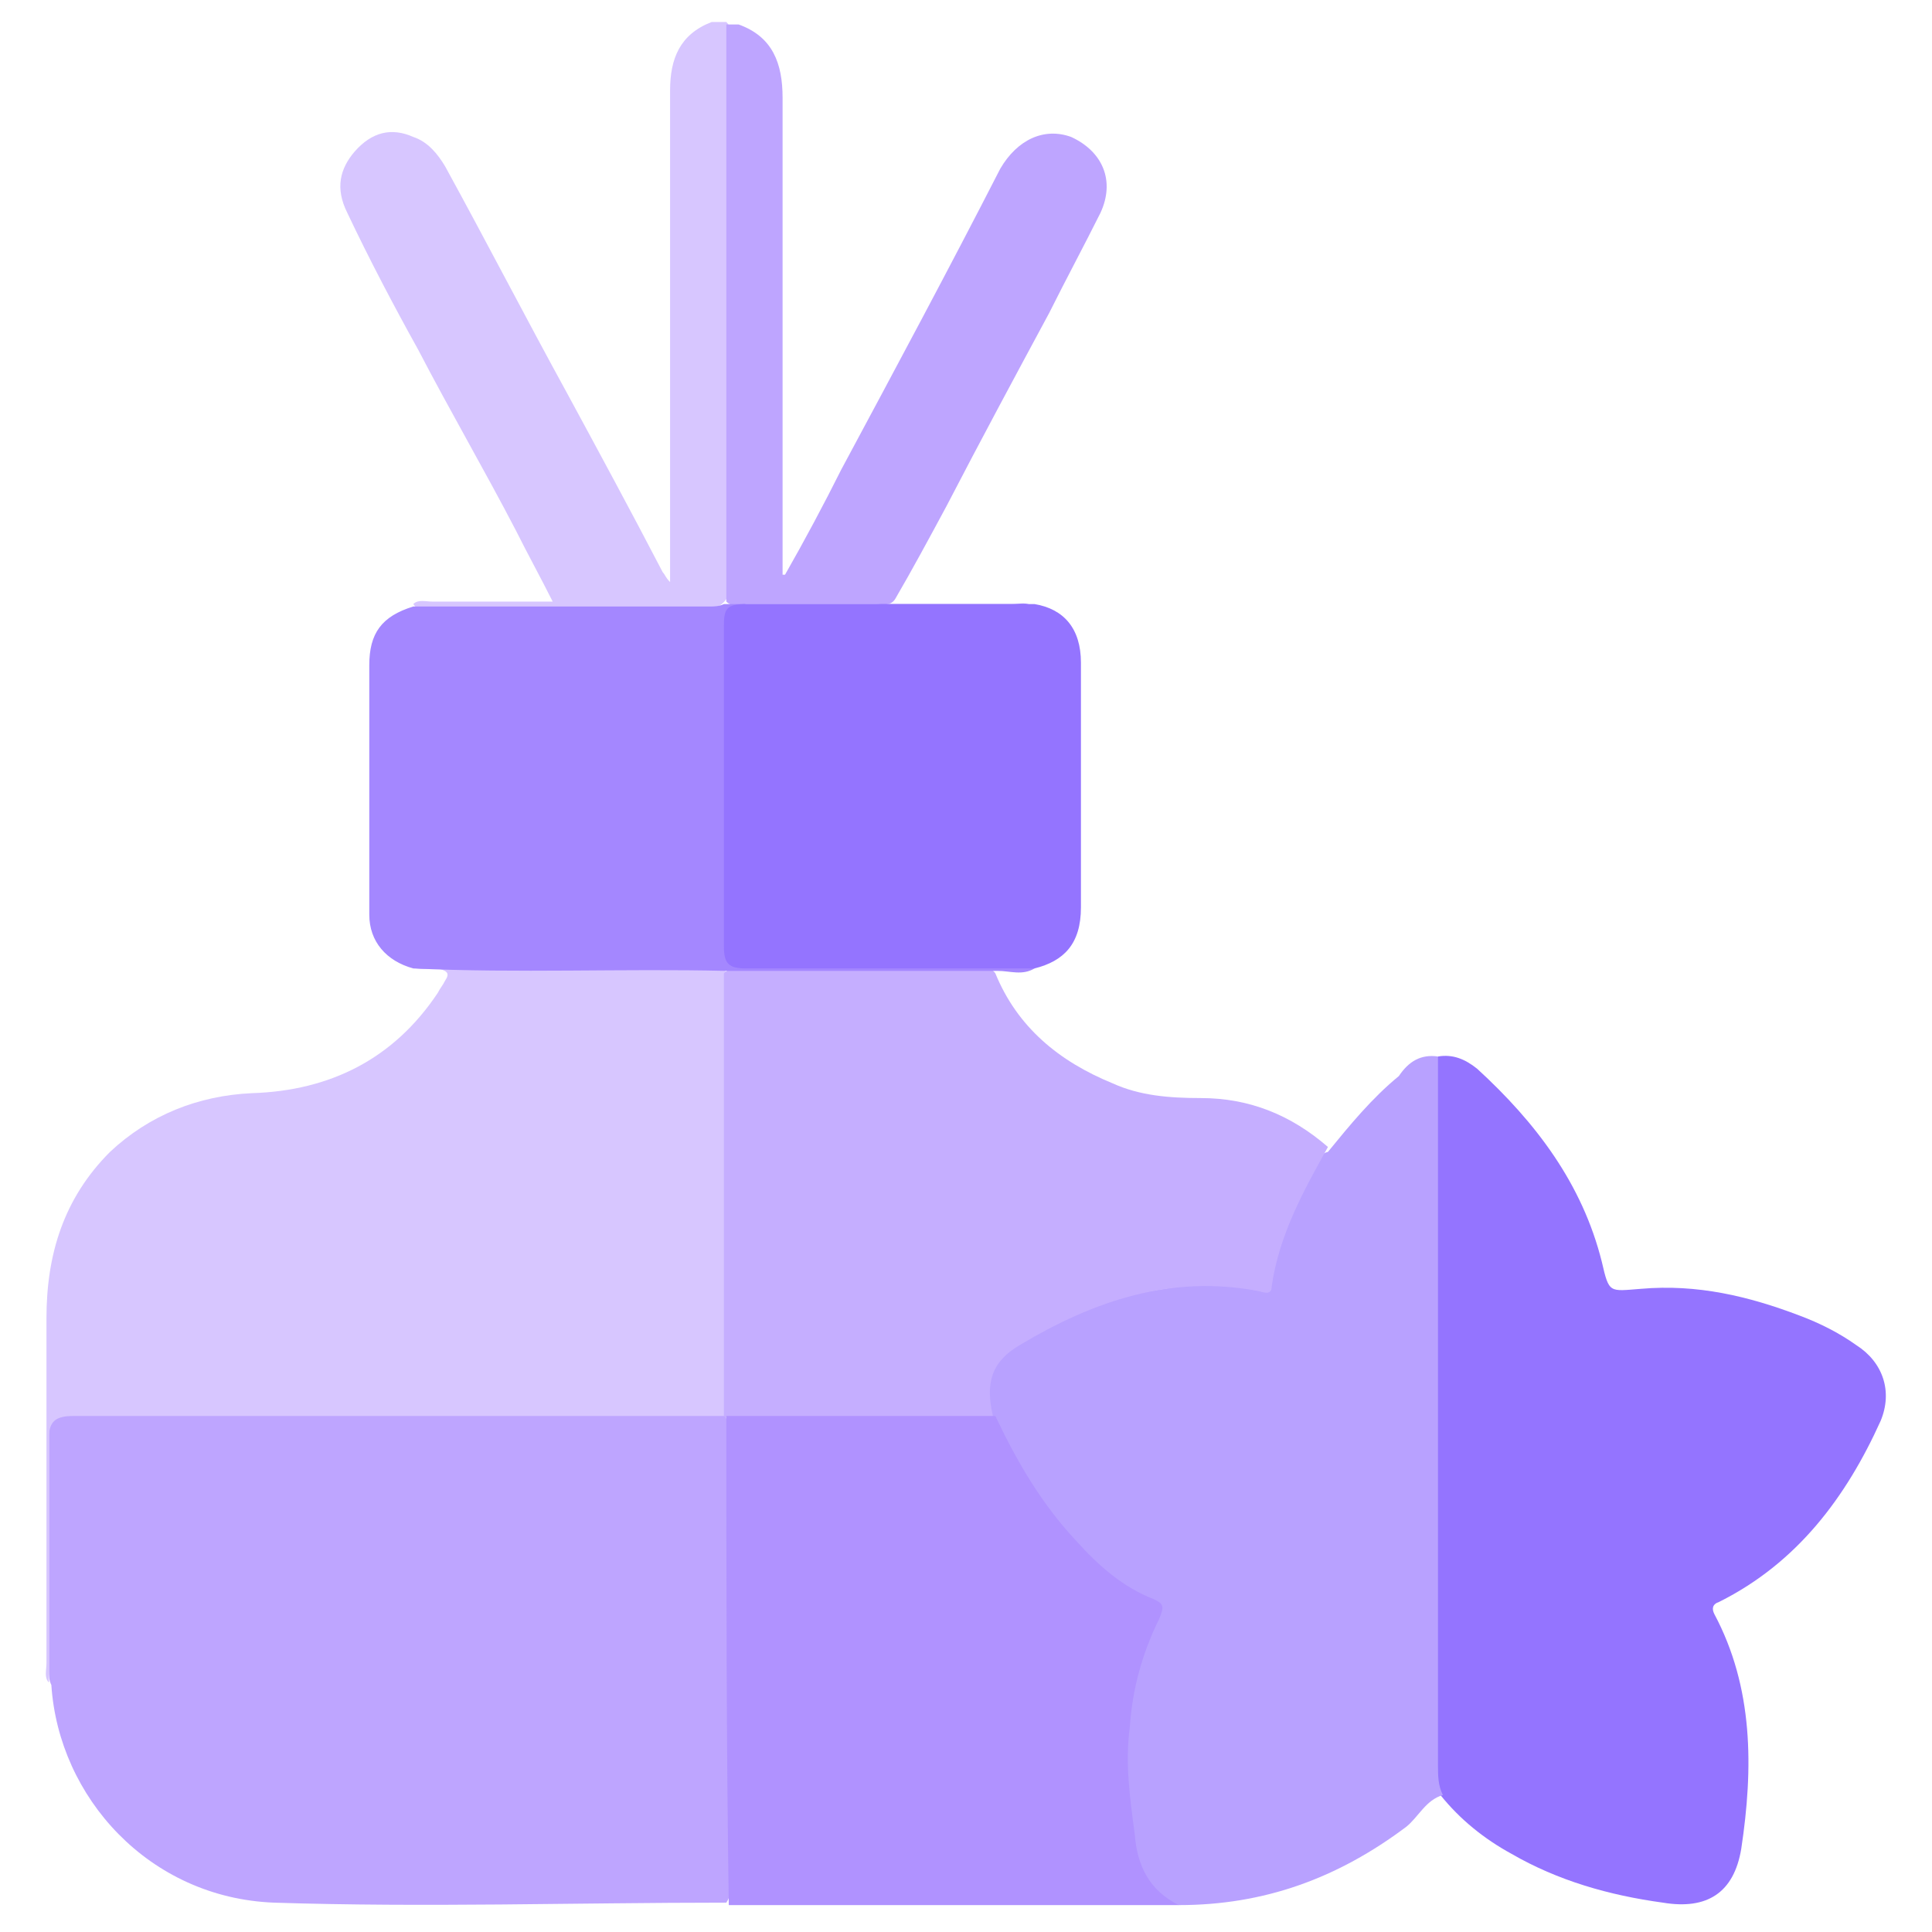
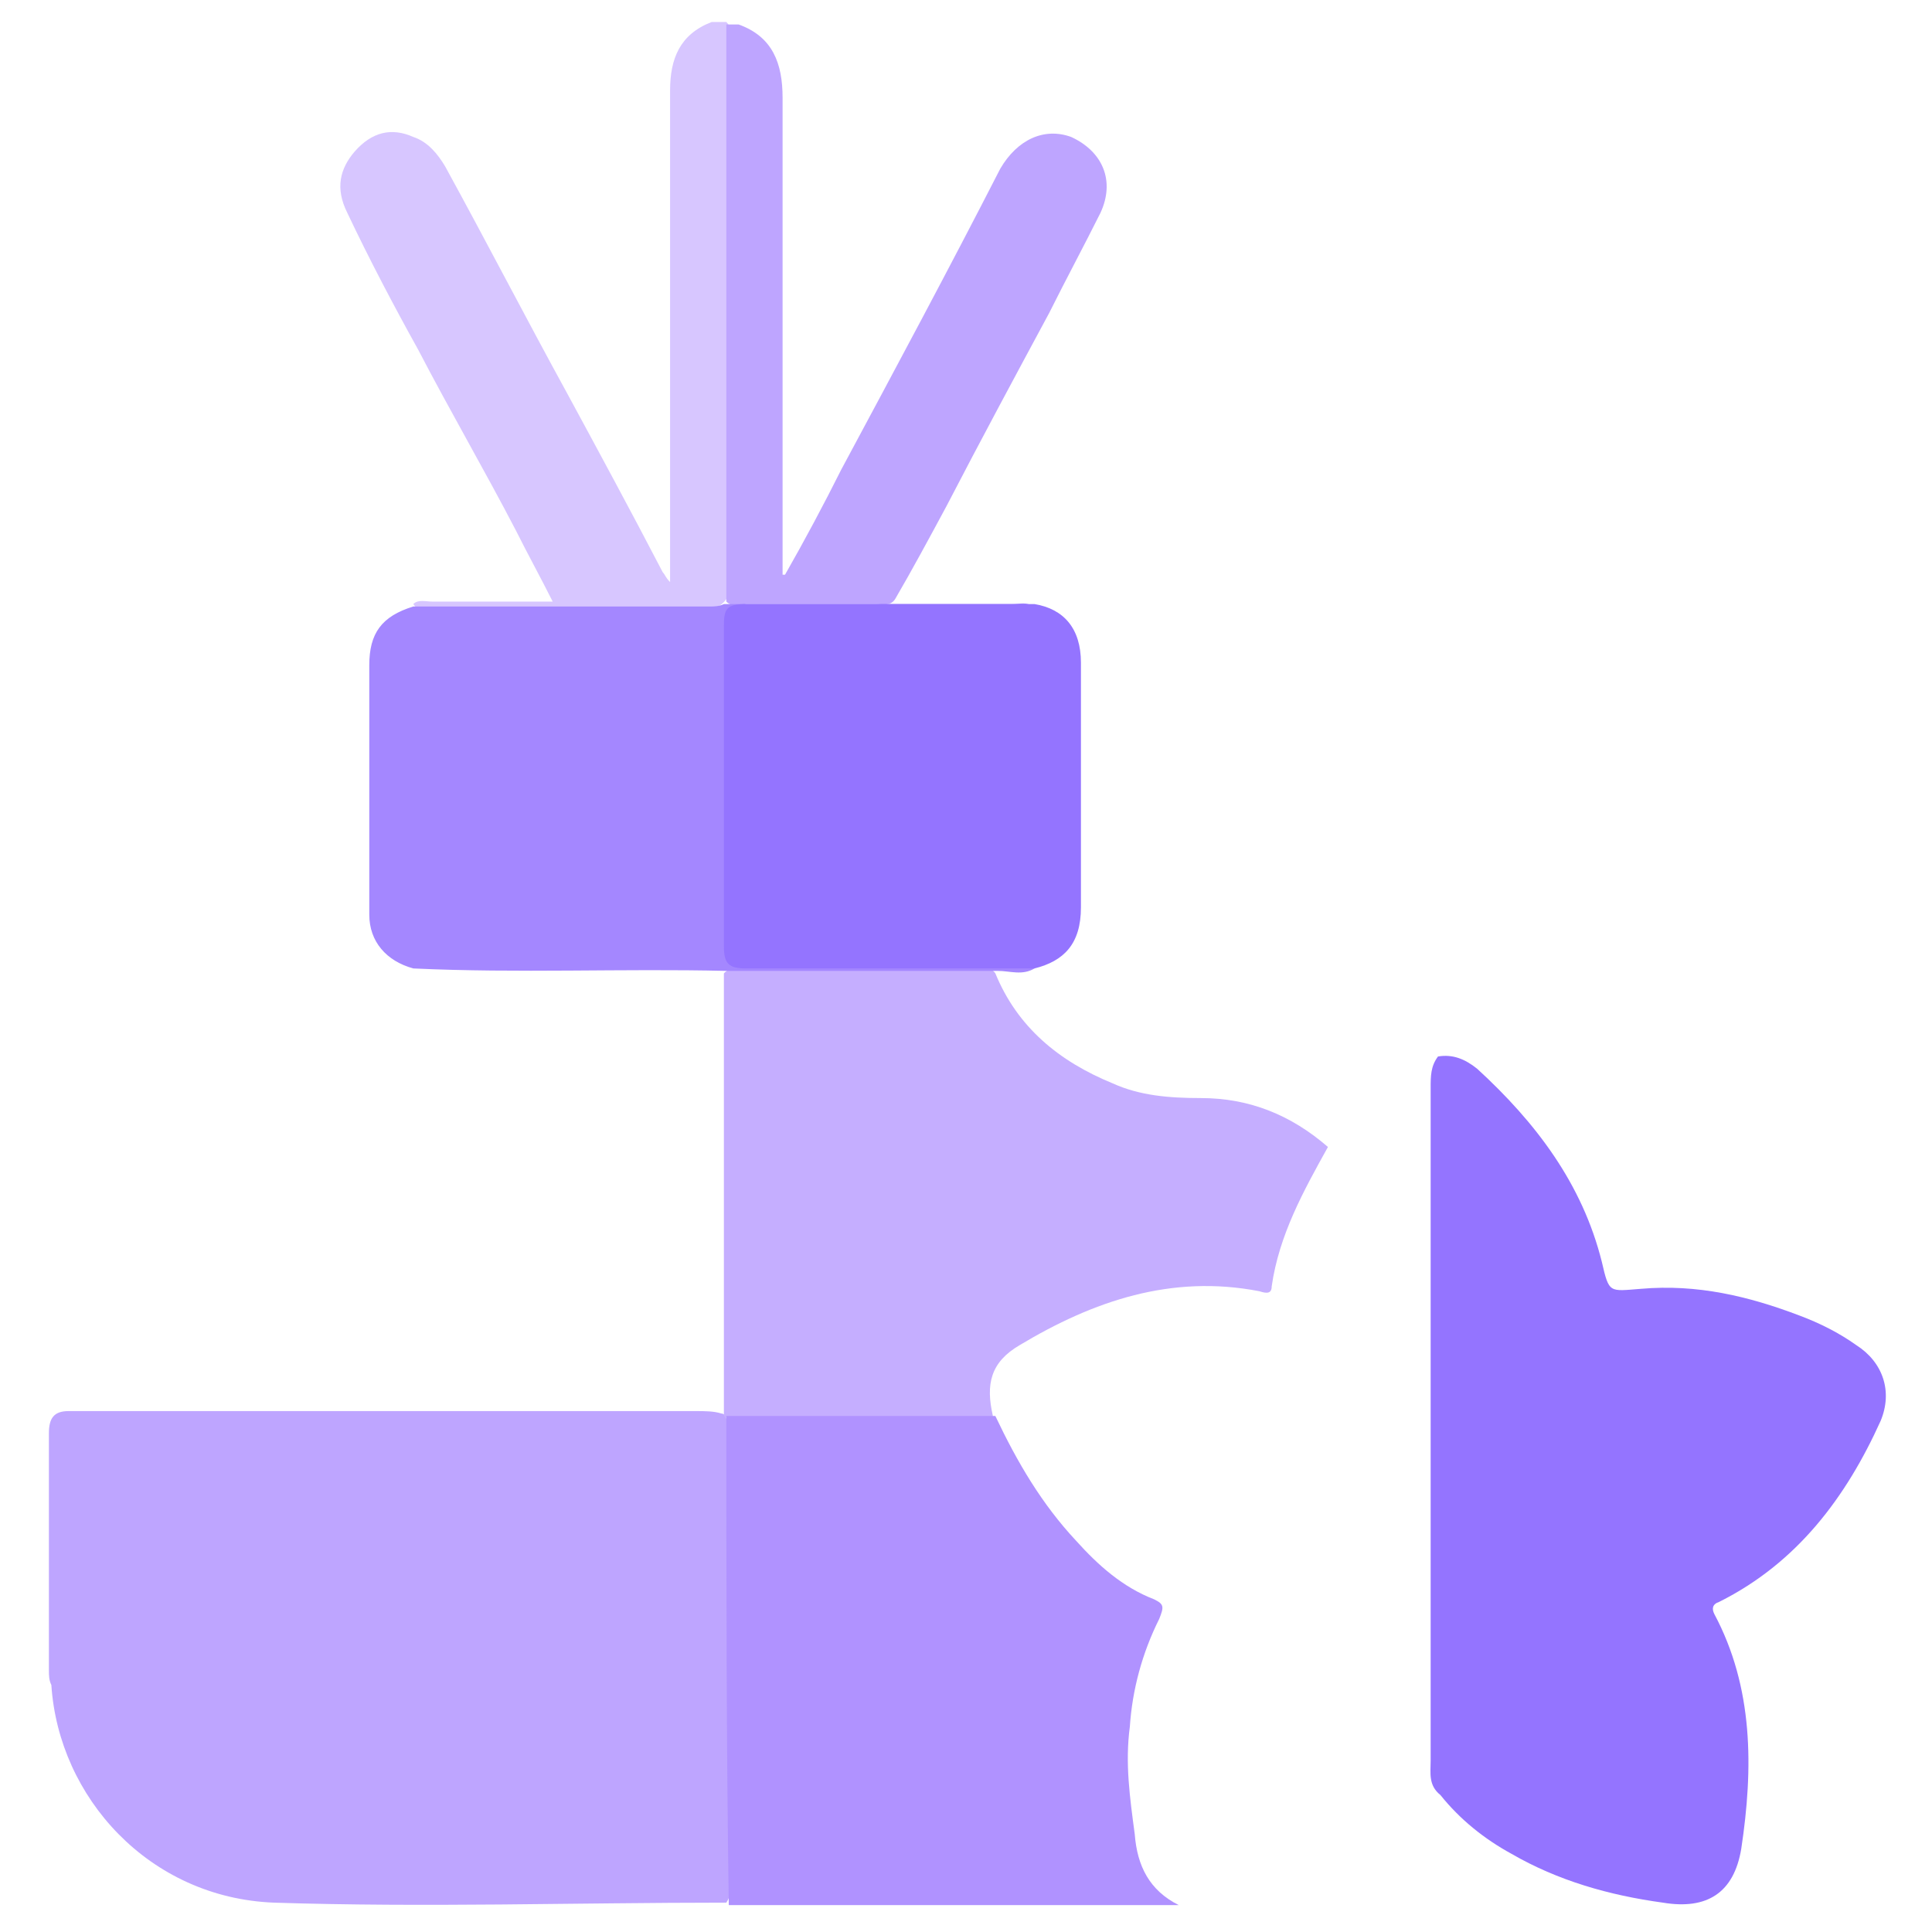
<svg xmlns="http://www.w3.org/2000/svg" version="1.1" id="Capa_1" x="0px" y="0px" viewBox="0 0 79 79" style="enable-background:new 0 0 79 79;" xml:space="preserve">
  <style type="text/css">
	.st0{opacity:0.16;fill:#BA9CF4;}
	.st1{fill:none;}
	.st2{opacity:0.1;fill:#A9C5F2;}
	.st3{opacity:0.3;fill:#F4F6FC;}
	.st4{opacity:0.1;fill:#AFC2EE;}
	.st5{opacity:0.3;}
	.st6{fill:#C7CFEA;}
	.st7{fill:#CCD6F2;}
	.st8{fill:#F2F2F2;}
	.st9{fill:#524F63;}
	.st10{clip-path:url(#SVGID_00000137130035485740340750000004753838709283724166_);}
	.st11{fill:#5BB399;}
	.st12{fill:#65A28E;}
	.st13{opacity:0.32;fill:#AFC2EE;}
	.st14{fill:#5CB298;}
	.st15{fill:#FFFFFF;}
	.st16{fill:#64A18D;}
	.st17{fill:#A4AAF6;}
	.st18{opacity:0.51;fill:#FFFFFF;}
	.st19{clip-path:url(#SVGID_00000041981788349969479000000006314049767343848325_);}
	.st20{clip-path:url(#SVGID_00000125570998108675257780000012366799220766153095_);fill:#FFFFFF;}
	
		.st21{clip-path:url(#SVGID_00000041981788349969479000000006314049767343848325_);fill:none;stroke:#A4AAF6;stroke-width:0.5;stroke-miterlimit:10;}
	.st22{clip-path:url(#SVGID_00000145059664313118350390000013633123154682650790_);}
	.st23{fill:none;stroke:#A4AAF6;stroke-width:0.5;stroke-miterlimit:10;}
	.st24{opacity:0.3;fill:#AFC2EE;}
	.st25{fill:#4D4CAD;}
	.st26{fill:#EABBC7;}
	.st27{fill:#B0B0FF;}
	.st28{fill:#9797EF;}
	.st29{fill:#F2C4CE;}
	.st30{fill:#E9B8AE;}
	.st31{fill:#E1E1FF;}
	.st32{fill:#FDFEFF;}
	.st33{opacity:0.6;fill:#F3EBFF;}
	.st34{clip-path:url(#SVGID_00000062190999079556705060000009654428835033666208_);}
	.st35{opacity:0.24;fill:#C5CFEB;}
	.st36{clip-path:url(#SVGID_00000105390793417485094650000003649523624509034892_);}
	.st37{fill:#62AC92;}
	.st38{fill:#5C9080;}
	.st39{fill-rule:evenodd;clip-rule:evenodd;fill:#E7E7F6;}
	.st40{fill:#E5B7C1;}
	.st41{fill:#8A8AE3;}
	.st42{fill:#A2A2F2;}
	.st43{fill:#9A578D;}
	.st44{fill:#2D2355;}
	.st45{fill:#AC6499;}
	.st46{fill:url(#SVGID_00000147218442208197072260000004516118650428371854_);}
	
		.st47{opacity:0.7;clip-path:url(#SVGID_00000063600948660562968650000015508996978767246753_);fill:url(#SVGID_00000181054139557176977840000004332531257178656911_);}
	.st48{fill:#A1A1F0;}
	.st49{fill:#E8BFAF;}
	.st50{fill:#E9AF9E;}
	.st51{fill:#F3EBFF;}
	.st52{clip-path:url(#SVGID_00000077299246110104502550000016915166316463801263_);}
	.st53{clip-path:url(#SVGID_00000020400000510229595910000016827677312648095895_);}
	.st54{clip-path:url(#SVGID_00000134946042153526597180000006665683627945699245_);fill:#E2D1FF;}
	.st55{fill:#1C1C1B;}
	.st56{fill:#7E29BB;}
	.st57{clip-path:url(#SVGID_00000066491409298693278750000006410390473676626563_);}
	.st58{clip-path:url(#SVGID_00000065060576185463807220000001858966973449522817_);}
	.st59{fill:#282828;}
	.st60{fill:#BC92FF;}
	.st61{fill:#824AED;}
	.st62{clip-path:url(#SVGID_00000117670466333453664580000000904025533776123797_);}
	.st63{clip-path:url(#SVGID_00000145059789990824256080000004607666051339413179_);}
	.st64{fill:#904AFF;stroke:#F5EFFE;stroke-width:1.7;stroke-miterlimit:10;}
	.st65{fill:#904AFF;stroke:#F5EFFE;stroke-width:0.5;stroke-miterlimit:10;}
	.st66{fill:#904AFF;stroke:#F5EFFE;stroke-width:0.75;stroke-miterlimit:10;}
	.st67{fill:#904AFF;stroke:#F5EFFE;stroke-width:2;stroke-miterlimit:10;}
	.st68{fill:#A184FF;}
	.st69{fill:#D7C6FF;}
	.st70{fill:#C5AEFF;}
	.st71{fill:#B092FF;}
	.st72{fill:#9474FF;}
	.st73{fill:#C2A8FF;}
	.st74{fill:#BA9DFF;}
	.st75{fill:#C4B1FF;}
	.st76{fill:#A487FF;}
	.st77{fill:#BEA5FF;}
	.st78{fill:#FEFEFE;}
	.st79{fill:#B8A1FF;}
	.st80{clip-path:url(#SVGID_00000110452030243714813560000000713964620821552534_);}
	.st81{clip-path:url(#SVGID_00000170239711468392388250000004719359288566269079_);}
	.st82{clip-path:url(#SVGID_00000099631047414533796630000008876211258072514708_);fill:#FFFFFF;}
	
		.st83{clip-path:url(#SVGID_00000170239711468392388250000004719359288566269079_);fill:none;stroke:#A4AAF6;stroke-width:0.5;stroke-miterlimit:10;}
	.st84{clip-path:url(#SVGID_00000175295344540172062360000014097044199056250274_);}
	.st85{fill:#533281;}
	.st86{clip-path:url(#SVGID_00000105391938384966535130000008356266923613328823_);}
	.st87{opacity:0.7;fill:#FFFFFF;enable-background:new    ;}
	.st88{fill:none;stroke:#FFFFFF;stroke-width:1.5;stroke-linecap:round;stroke-linejoin:round;}
	.st89{fill:none;stroke:#FFFFFF;}
	.st90{fill:#523280;}
	.st91{fill:url(#SVGID_00000152260025049730058870000004451337359817333427_);}
	.st92{fill:#211E1E;}
	.st93{fill:#904AFF;}
	.st94{fill:none;stroke:#DDDDDD;}
	.st95{fill:#8F8F8F;}
	.st96{clip-path:url(#SVGID_00000013181107618218799340000016160151512969568921_);}
	.st97{clip-path:url(#SVGID_00000034049252516307249310000004694781067972132480_);}
	.st98{fill:none;stroke:#8F8F8F;stroke-width:0.5;stroke-linecap:square;}
	.st99{opacity:0.896;fill:#8F8F8F;enable-background:new    ;}
	.st100{fill:#F7F7F7;}
	.st101{opacity:0.7;fill:#BC92FF;enable-background:new    ;}
	.st102{clip-path:url(#SVGID_00000069400113055204661040000018242779004695515538_);}
	.st103{clip-path:url(#SVGID_00000135658819028129630630000007101729426773936039_);}
	.st104{clip-path:url(#SVGID_00000096765711749272015630000016369444359719916197_);fill:#FFFFFF;}
	
		.st105{clip-path:url(#SVGID_00000135658819028129630630000007101729426773936039_);fill:none;stroke:#A4AAF6;stroke-width:0.5;stroke-miterlimit:10;}
	.st106{clip-path:url(#SVGID_00000064322880993901441070000008641943475859639708_);}
	.st107{clip-path:url(#SVGID_00000011029410101875625720000017310651680401471677_);}
	.st108{clip-path:url(#SVGID_00000031193681587093877810000018183073624998051214_);}
	.st109{clip-path:url(#SVGID_00000049913718814073349640000012496916905387570855_);}
	.st110{clip-path:url(#SVGID_00000101794997159720217520000016335881245053224882_);}
	.st111{clip-path:url(#SVGID_00000061437550290443771730000000751753966134564764_);fill:#E61D2B;}
	.st112{fill:#E61D2B;}
	.st113{opacity:0.8;clip-path:url(#SVGID_00000049913718814073349640000012496916905387570855_);}
	.st114{clip-path:url(#SVGID_00000143614561403322401650000010624620551656678334_);fill:#E61D2B;}
	.st115{opacity:0.15;clip-path:url(#SVGID_00000143614561403322401650000010624620551656678334_);fill:#FFFFFF;}
	.st116{fill:#A0A4EF;}
	.st117{clip-path:url(#SVGID_00000041284487913929002150000004095063631363946682_);}
	.st118{clip-path:url(#SVGID_00000155144821072279230830000007427313580002815136_);}
	.st119{fill:#61AD93;}
	.st120{fill:#679C88;}
	.st121{clip-path:url(#SVGID_00000000912649663337280740000000459344512309393818_);}
	.st122{clip-path:url(#SVGID_00000114791794461353820530000010458577896740155067_);}
	.st123{opacity:0.4;}
	
		.st124{opacity:0.9;clip-path:url(#SVGID_00000114791794461353820530000010458577896740155067_);fill:url(#SVGID_00000108994901280024586830000016115641755323268740_);}
	
		.st125{opacity:0.5;clip-path:url(#SVGID_00000000912649663337280740000000459344512309393818_);fill:url(#SVGID_00000085226015641987372030000004844347024958706828_);}
	.st126{clip-path:url(#SVGID_00000138535186885900325120000007241517671899835273_);}
	.st127{clip-path:url(#SVGID_00000107562012353795221200000000712229794192978827_);}
	.st128{clip-path:url(#SVGID_00000044855963566795020090000011856281959976629409_);}
	.st129{clip-path:url(#SVGID_00000093137254698795152360000009074620410849183907_);}
	.st130{clip-path:url(#SVGID_00000036222981245372348720000003499087184294948764_);}
	.st131{clip-path:url(#SVGID_00000014609570898759919090000003653812002126800030_);}
	.st132{clip-path:url(#SVGID_00000070837746410111606120000010878602449506329485_);}
	.st133{clip-path:url(#SVGID_00000038395389966478971630000014601596962680021913_);}
	.st134{clip-path:url(#SVGID_00000123411001922594875010000015370689288994522771_);}
	.st135{clip-path:url(#SVGID_00000089539801047159910570000004592632082058399672_);}
	.st136{clip-path:url(#SVGID_00000031189474430660360220000008029898714893153725_);}
	.st137{clip-path:url(#SVGID_00000021800512537296552660000015569726746404538014_);}
	.st138{clip-path:url(#SVGID_00000000923829424952047560000013013747964807532189_);}
	.st139{clip-path:url(#SVGID_00000130617699536090460860000000593701712226749347_);}
	.st140{clip-path:url(#SVGID_00000103951961646050942940000002949491256868935350_);}
	.st141{clip-path:url(#SVGID_00000000943378205106818010000008143158996131240848_);}
	.st142{clip-path:url(#SVGID_00000006686331837315143890000008474845652779679406_);}
	.st143{clip-path:url(#SVGID_00000151502062278097624570000014764386663739767483_);}
	.st144{clip-path:url(#SVGID_00000023992837269656103700000007692768337570159254_);}
	.st145{clip-path:url(#SVGID_00000082332299871784284910000007207012053766871728_);}
	.st146{clip-path:url(#SVGID_00000018226501761899719150000012110218093619788935_);}
	.st147{clip-path:url(#SVGID_00000005236999175237647150000004334591876059127962_);}
	.st148{clip-path:url(#SVGID_00000065050625091441548670000000316674887690060444_);}
	.st149{clip-path:url(#SVGID_00000015320243254901133770000005542290704448433802_);}
	.st150{clip-path:url(#SVGID_00000036961566487844969330000010385378194287650946_);}
	.st151{clip-path:url(#SVGID_00000096764270049220076230000015249572144699342252_);}
	.st152{clip-path:url(#SVGID_00000046340824823354571560000004603306635860463779_);}
	.st153{clip-path:url(#SVGID_00000145017506673764651970000014509687527020749191_);}
	.st154{clip-path:url(#SVGID_00000016034875153745544670000016621972854461548700_);}
	.st155{clip-path:url(#SVGID_00000146491734943018087660000000328099040179207097_);}
	.st156{clip-path:url(#SVGID_00000003786448281342758170000014301887562049172109_);}
	.st157{clip-path:url(#SVGID_00000062883739496658009460000012956371628274437030_);}
	.st158{clip-path:url(#SVGID_00000182491853400646433800000004143174591252509316_);}
	.st159{clip-path:url(#SVGID_00000088829130157766633680000010748856372230530455_);}
	.st160{clip-path:url(#SVGID_00000129923621037387014320000007297785586450315654_);}
	.st161{clip-path:url(#SVGID_00000101804791595772716680000014761881712562531517_);}
	.st162{clip-path:url(#SVGID_00000113348118555980622830000016276798140907374516_);}
	.st163{clip-path:url(#SVGID_00000094619144414759362900000007829071127590407328_);}
	.st164{clip-path:url(#SVGID_00000070824943708829615260000000599272043019217285_);}
	.st165{clip-path:url(#SVGID_00000043422947131722537970000005905144964892731814_);}
	.st166{clip-path:url(#SVGID_00000081612486684721687400000015747927810557134753_);}
	.st167{clip-path:url(#SVGID_00000037657240675349991220000011043067878405802117_);}
	.st168{clip-path:url(#SVGID_00000031900198143564480890000004658366504484675721_);}
	.st169{clip-path:url(#SVGID_00000088121208666891470840000002632849719386166675_);}
	.st170{clip-path:url(#SVGID_00000012448567174857178350000002293291109304376493_);}
	.st171{clip-path:url(#SVGID_00000011026931711560148870000016323265205907824801_);}
	.st172{clip-path:url(#SVGID_00000116209719330266927050000000258836474226529212_);}
	.st173{clip-path:url(#SVGID_00000103260418091969045560000013850246268410217092_);}
	.st174{clip-path:url(#SVGID_00000034085323204390137470000015712192074245025982_);}
	.st175{clip-path:url(#SVGID_00000013871552994921452050000000683269596610267013_);}
	.st176{clip-path:url(#SVGID_00000091708468142053112920000001877472338377008283_);}
	
		.st177{opacity:0.9;clip-path:url(#SVGID_00000091708468142053112920000001877472338377008283_);fill:url(#SVGID_00000155123554334834152960000007396726632286372285_);}
	.st178{fill:#4A4A4A;}
	.st179{clip-path:url(#SVGID_00000179622117964449495900000004687269557941142148_);}
	.st180{clip-path:url(#SVGID_00000101810455529625178880000003448778822196731024_);fill:#E6E6E6;}
	
		.st181{clip-path:url(#SVGID_00000087375034333816560400000015474590720645372577_);fill-rule:evenodd;clip-rule:evenodd;fill:#FFFFFF;}
	.st182{clip-path:url(#SVGID_00000046324413937580325680000005065381732980341141_);}
	
		.st183{clip-path:url(#SVGID_00000176761625366996084010000009033466088261681081_);fill-rule:evenodd;clip-rule:evenodd;fill:#FFFFFF;}
	.st184{clip-path:url(#SVGID_00000165946155560625019310000007006935282516029337_);}
	.st185{opacity:0.7;clip-path:url(#SVGID_00000001649923672899466910000006429312696024902560_);fill:#FFFFFF;}
	.st186{clip-path:url(#SVGID_00000090280143650571291210000011922931231622486916_);}
	
		.st187{clip-path:url(#SVGID_00000064334219316744019920000011607087278982356667_);fill-rule:evenodd;clip-rule:evenodd;fill:#FFFFFF;}
	.st188{clip-path:url(#SVGID_00000115495220261358498250000018244862318882313142_);}
	.st189{opacity:0.7;clip-path:url(#SVGID_00000002385355675184800840000004520614162593920440_);fill:#FFFFFF;}
	.st190{clip-path:url(#SVGID_00000006691266105676233370000001163225855459667345_);}
	
		.st191{clip-path:url(#SVGID_00000119813312406241698540000007378701798424609435_);fill-rule:evenodd;clip-rule:evenodd;fill:#FFFFFF;}
	.st192{clip-path:url(#SVGID_00000093873927873647644530000001443284115355993747_);}
	.st193{opacity:0.7;clip-path:url(#SVGID_00000020361501776053327540000010555730814829886380_);fill:#FFFFFF;}
	
		.st194{clip-path:url(#SVGID_00000121236973725113102420000014551762214901117326_);fill-rule:evenodd;clip-rule:evenodd;fill:#FFFFFF;}
	.st195{clip-path:url(#SVGID_00000015355983100765001950000005477590055503116427_);}
	.st196{clip-path:url(#SVGID_00000124138185999910864530000006869200240951892360_);fill:#FFFFFF;}
	.st197{clip-path:url(#SVGID_00000181065056548581727480000017195774710743584913_);}
	.st198{clip-path:url(#SVGID_00000039838888798831814030000001749357743695588254_);fill:#E61D2B;}
	.st199{clip-path:url(#SVGID_00000016047015201810060920000003742652568379548039_);}
	.st200{clip-path:url(#SVGID_00000104707200160075856470000010120071259544106667_);fill:#E61D2B;}
	.st201{clip-path:url(#SVGID_00000056393605188071328240000014446969890802354077_);}
	.st202{clip-path:url(#SVGID_00000019672653789067838830000012364694609672848265_);fill:#E61D2B;}
	.st203{clip-path:url(#SVGID_00000115483668263128172410000011176769225074420117_);}
	.st204{clip-path:url(#SVGID_00000048475261239673591060000007684496197623291277_);fill:#E61D2B;}
	.st205{clip-path:url(#SVGID_00000152979064159375175300000001590535186894868629_);fill:#E61D2B;}
	.st206{opacity:0.7;fill:#FFFFFF;}
	.st207{opacity:0.7;}
	.st208{opacity:0.9;}
	.st209{opacity:0.9;fill:#FFFFFF;}
	.st210{clip-path:url(#SVGID_00000037652933607700368610000018152222867060529313_);}
	.st211{clip-path:url(#SVGID_00000097497591776605197520000001574952401633397632_);}
	.st212{clip-path:url(#SVGID_00000176730942058183808880000013800917594912300438_);}
	.st213{clip-path:url(#SVGID_00000134243717774190798690000015779507089560870283_);}
	.st214{clip-path:url(#SVGID_00000104669294677171676060000003630674576892560560_);}
	.st215{clip-path:url(#SVGID_00000039111474933436503690000003141603878167307943_);}
	.st216{clip-path:url(#SVGID_00000086680824313909726700000003051067210722871195_);}
	.st217{clip-path:url(#SVGID_00000067234724618968062910000001142518774769574020_);}
	.st218{clip-path:url(#SVGID_00000017474493388600811600000007757227200276457612_);}
	.st219{clip-path:url(#SVGID_00000122721084276975144500000017966081529043861404_);}
	.st220{clip-path:url(#SVGID_00000023969082333166630450000003729035176751537317_);}
	.st221{clip-path:url(#SVGID_00000008135247235684141130000018027759896295223222_);}
	.st222{clip-path:url(#SVGID_00000098221901218100435360000016665951075225241757_);}
	.st223{clip-path:url(#SVGID_00000158727481837677419490000014716039299185034885_);}
	.st224{clip-path:url(#SVGID_00000083049746532490432100000007631652701025324164_);}
	.st225{clip-path:url(#SVGID_00000051346154134471708430000008741913283262473133_);}
	.st226{clip-path:url(#SVGID_00000066509800431652886130000014630852336661928583_);}
	.st227{clip-path:url(#SVGID_00000060752241950443728710000005319270524934086822_);}
	.st228{clip-path:url(#SVGID_00000091723969732434020980000002716797165564341435_);}
	.st229{clip-path:url(#SVGID_00000114057444988451135370000016441248297906017940_);}
	.st230{clip-path:url(#SVGID_00000091708798731438022340000009029472726383018130_);}
	.st231{clip-path:url(#SVGID_00000052101979388471555430000017334674604633328830_);}
	.st232{clip-path:url(#SVGID_00000145749580480994237380000002537723122212191122_);}
	.st233{clip-path:url(#SVGID_00000018211274308266360580000006707498361902501303_);}
	.st234{clip-path:url(#SVGID_00000058568487838749492660000002961693334609043585_);}
	.st235{clip-path:url(#SVGID_00000007417612185576309720000018254134286980487577_);}
	.st236{clip-path:url(#SVGID_00000147188544281478840360000008463307127002101132_);}
	.st237{clip-path:url(#SVGID_00000005952490359690239360000016146563889378059940_);}
	.st238{clip-path:url(#SVGID_00000013886275199225230410000002465199021392987018_);}
	.st239{clip-path:url(#SVGID_00000106866646520672463450000015504376549349776780_);}
	.st240{clip-path:url(#SVGID_00000116931767746478800530000000378015039233784749_);}
	.st241{clip-path:url(#SVGID_00000140736330183591913670000010578442147556755609_);}
	.st242{clip-path:url(#SVGID_00000098221348013650537820000007253614488769683622_);}
	.st243{clip-path:url(#SVGID_00000034772976808248961490000005502317091378631328_);}
	.st244{clip-path:url(#SVGID_00000055682264739966811510000008656127827830306724_);}
	.st245{clip-path:url(#SVGID_00000105412950751327069260000008729729265596468412_);}
	.st246{clip-path:url(#SVGID_00000132785884268859961410000014958299965357029559_);}
	.st247{clip-path:url(#SVGID_00000114061268100474269450000016716019600633205434_);}
	.st248{clip-path:url(#SVGID_00000034803999340574946360000014819040382795527056_);}
	.st249{clip-path:url(#SVGID_00000083782880771658055940000016011481019509974183_);}
	.st250{clip-path:url(#SVGID_00000062888235038581002900000005934225006109865090_);}
	.st251{clip-path:url(#SVGID_00000093860364476885046930000013970853517739634847_);}
	.st252{clip-path:url(#SVGID_00000125600022375634706990000017499634617823607451_);}
	.st253{clip-path:url(#SVGID_00000044160291341821402110000005635165842574183339_);}
	.st254{clip-path:url(#SVGID_00000080180774603839714500000017013438795209055105_);}
	.st255{clip-path:url(#SVGID_00000045618892936972588550000009409880931001227455_);}
	.st256{clip-path:url(#SVGID_00000142869206941207767780000000513077992273992373_);}
	.st257{clip-path:url(#SVGID_00000117660454201848692240000014085959361208589221_);}
	.st258{clip-path:url(#SVGID_00000136389423234124548320000017363171423536392882_);}
	.st259{fill:#BC67B1;}
	.st260{fill:#2E3057;}
	.st261{fill:#474D88;}
	.st262{fill:#CE77BE;}
	.st263{fill:#EFEFF4;}
	.st264{fill:#E6B4BD;}
	.st265{fill:#54139F;}
	.st266{opacity:0.6;fill:url(#SVGID_00000065779903892636143240000017300103504670096293_);}
	.st267{fill:#2E3158;}
	.st268{clip-path:url(#SVGID_00000166641795349600591690000008365960091119929760_);}
	.st269{clip-path:url(#SVGID_00000161606565408757991130000005047268297253261753_);}
	.st270{clip-path:url(#SVGID_00000026858821143309332160000017339869294416214462_);}
	.st271{clip-path:url(#SVGID_00000055708345816347952080000004665190507878455231_);}
	.st272{clip-path:url(#SVGID_00000135678645676270362120000013428563837150074041_);fill:#E61D2B;}
	.st273{opacity:0.8;clip-path:url(#SVGID_00000026858821143309332160000017339869294416214462_);}
	.st274{clip-path:url(#SVGID_00000122716892148713661820000011918566911655489152_);fill:#E61D2B;}
	.st275{opacity:0.15;clip-path:url(#SVGID_00000122716892148713661820000011918566911655489152_);fill:#FFFFFF;}
	.st276{clip-path:url(#SVGID_00000071527658347084876670000016011836730118257593_);}
	.st277{clip-path:url(#SVGID_00000060715523431210696570000016267120071330434213_);}
	.st278{clip-path:url(#SVGID_00000085242621635987842870000008730002884159241883_);}
	.st279{clip-path:url(#SVGID_00000131351714429208898300000013867122238244788665_);}
	
		.st280{opacity:0.9;clip-path:url(#SVGID_00000131351714429208898300000013867122238244788665_);fill:url(#SVGID_00000041987492176331021430000004055591500398247609_);}
	
		.st281{opacity:0.5;clip-path:url(#SVGID_00000085242621635987842870000008730002884159241883_);fill:url(#SVGID_00000152943583746495465430000006740913842237881728_);}
	.st282{clip-path:url(#SVGID_00000165944816191594302320000017230444427661445524_);}
	.st283{clip-path:url(#SVGID_00000121272689224622550660000007975671938901000383_);}
	.st284{clip-path:url(#SVGID_00000052803772145577657770000015372969334334587275_);}
	.st285{clip-path:url(#SVGID_00000044868262500978440990000000854291485661176964_);}
	.st286{clip-path:url(#SVGID_00000132071287809232883600000007166726294830708098_);}
	.st287{clip-path:url(#SVGID_00000176016817338917159130000009674634539273895566_);}
	.st288{clip-path:url(#SVGID_00000018225431413697398620000005325604842038478220_);}
	.st289{clip-path:url(#SVGID_00000178912956019800130140000016569660850061360564_);}
	.st290{clip-path:url(#SVGID_00000141421415267293173500000010616094723354235018_);}
	.st291{clip-path:url(#SVGID_00000054963362454548429520000012139874570684615075_);}
	.st292{clip-path:url(#SVGID_00000080208455723361343060000005748321085582021010_);}
	.st293{clip-path:url(#SVGID_00000159448149212381149530000000554188425822773638_);}
	.st294{clip-path:url(#SVGID_00000134247171592692654720000007723012390074161035_);}
	.st295{clip-path:url(#SVGID_00000124162481341962725930000012418790872346265995_);}
	.st296{clip-path:url(#SVGID_00000037691741708740291740000010315444935935834543_);}
	.st297{clip-path:url(#SVGID_00000140012418672606122420000006425599607271423401_);}
	.st298{clip-path:url(#SVGID_00000127764586779450651240000014263948695888854694_);}
	.st299{clip-path:url(#SVGID_00000134940671042100185450000002696808785263979438_);}
	.st300{clip-path:url(#SVGID_00000036231425193332783460000011913872852823174812_);}
	.st301{clip-path:url(#SVGID_00000112602782306548052670000002380461910969849268_);}
	.st302{clip-path:url(#SVGID_00000054250836813955644930000000517748665628455101_);}
	.st303{clip-path:url(#SVGID_00000030467774707104872530000004592626108628167556_);}
	.st304{clip-path:url(#SVGID_00000157282791400546049320000009290707387751865785_);}
	.st305{clip-path:url(#SVGID_00000144336102282021585270000001108050804996415650_);}
	.st306{clip-path:url(#SVGID_00000176017408423278488900000001279012347526578059_);}
	.st307{clip-path:url(#SVGID_00000028325552816222615830000016650232058129149568_);}
	.st308{clip-path:url(#SVGID_00000096022037987920513710000013315135761567319996_);}
	.st309{clip-path:url(#SVGID_00000135653795340190095890000001488166235075721658_);}
	.st310{clip-path:url(#SVGID_00000158734388138511619810000015627630886396911768_);}
	.st311{clip-path:url(#SVGID_00000048492817560819545230000006680267883222324624_);}
	.st312{clip-path:url(#SVGID_00000092428939863992646700000000131591348834820252_);}
	.st313{clip-path:url(#SVGID_00000170275887845094828700000015042827887078014909_);}
	.st314{clip-path:url(#SVGID_00000047058334375984648040000010472996261612821695_);}
	.st315{clip-path:url(#SVGID_00000063616957667629810830000002033167289449299384_);}
	.st316{clip-path:url(#SVGID_00000088132027764599057340000012386252975734461322_);}
	.st317{clip-path:url(#SVGID_00000115505362221138616960000012485850614424681905_);}
	.st318{clip-path:url(#SVGID_00000109740212850509806350000016629447786932880272_);}
	.st319{clip-path:url(#SVGID_00000086692749614429317000000004424486894520413856_);}
	.st320{clip-path:url(#SVGID_00000080924707952968048120000000034120486236872881_);}
	.st321{clip-path:url(#SVGID_00000131340517746911213480000000015343690572793534_);}
	.st322{clip-path:url(#SVGID_00000127009715235813701420000005463625739010593191_);}
	.st323{clip-path:url(#SVGID_00000179641843594774593670000009140380984478770337_);}
	.st324{clip-path:url(#SVGID_00000140721884030540238660000009252796583433451926_);}
	.st325{clip-path:url(#SVGID_00000035507610439384345830000004171632303104442002_);}
	.st326{clip-path:url(#SVGID_00000063618732664678819030000004896119457380422030_);}
	.st327{clip-path:url(#SVGID_00000022561189754514689460000006340779574333234315_);}
	.st328{clip-path:url(#SVGID_00000150083838049428670950000010663032577697042821_);}
	.st329{clip-path:url(#SVGID_00000178173473683479452480000016059697708739148423_);}
	.st330{clip-path:url(#SVGID_00000140000397620400003770000005253850286064686983_);}
	.st331{clip-path:url(#SVGID_00000011747221837756365560000016054707162400483762_);}
	.st332{clip-path:url(#SVGID_00000094618264940322711520000006616104834280200077_);}
	
		.st333{opacity:0.9;clip-path:url(#SVGID_00000094618264940322711520000006616104834280200077_);fill:url(#SVGID_00000101074833467424256620000000215156809892249986_);}
	.st334{clip-path:url(#SVGID_00000177449088023632779920000008003647254675534512_);}
	.st335{clip-path:url(#SVGID_00000127722676141369093270000009230891626467553974_);fill:#E6E6E6;}
	
		.st336{clip-path:url(#SVGID_00000048486326850094987060000012109695169371632557_);fill-rule:evenodd;clip-rule:evenodd;fill:#FFFFFF;}
	.st337{clip-path:url(#SVGID_00000047774584059873740570000001026495970393174155_);}
	
		.st338{clip-path:url(#SVGID_00000013873792636890056610000013279145891247015088_);fill-rule:evenodd;clip-rule:evenodd;fill:#FFFFFF;}
	.st339{clip-path:url(#SVGID_00000155138784330369591710000007308736794971524259_);}
	.st340{opacity:0.7;clip-path:url(#SVGID_00000003801083043842304720000015312984761039463349_);fill:#FFFFFF;}
	.st341{clip-path:url(#SVGID_00000025442692539945812300000018131582819447297978_);}
	
		.st342{clip-path:url(#SVGID_00000068652559624270388520000002392756509387149759_);fill-rule:evenodd;clip-rule:evenodd;fill:#FFFFFF;}
	.st343{clip-path:url(#SVGID_00000148634768853409526640000000448094114464837549_);}
	.st344{opacity:0.7;clip-path:url(#SVGID_00000170280845176463185320000004353839915210954379_);fill:#FFFFFF;}
	.st345{clip-path:url(#SVGID_00000112592874684840822220000004983321132933880753_);}
	
		.st346{clip-path:url(#SVGID_00000106107489224614391940000007711130181447749775_);fill-rule:evenodd;clip-rule:evenodd;fill:#FFFFFF;}
	.st347{clip-path:url(#SVGID_00000047781698482369532490000006410788946599666563_);}
	.st348{opacity:0.7;clip-path:url(#SVGID_00000065034616013581912870000016972047935461475222_);fill:#FFFFFF;}
	
		.st349{clip-path:url(#SVGID_00000095300486497947373150000014466233253032594063_);fill-rule:evenodd;clip-rule:evenodd;fill:#FFFFFF;}
	.st350{clip-path:url(#SVGID_00000150788735631998314960000016146922068452472243_);}
	.st351{clip-path:url(#SVGID_00000068674145482193272870000016802429709343395457_);fill:#FFFFFF;}
	.st352{clip-path:url(#SVGID_00000031209432525568965330000015623923988773747630_);}
	.st353{clip-path:url(#SVGID_00000069370381983473616500000006836558481604084892_);fill:#E61D2B;}
	.st354{clip-path:url(#SVGID_00000026877069298782746040000014247112870837291434_);}
	.st355{clip-path:url(#SVGID_00000122713928932761528180000018390288203216482192_);fill:#E61D2B;}
	.st356{clip-path:url(#SVGID_00000012431076889496222570000012382694964320484282_);}
	.st357{clip-path:url(#SVGID_00000096762828602843588370000011169474911131337123_);fill:#E61D2B;}
	.st358{clip-path:url(#SVGID_00000029739733169154554440000015088877602750466961_);}
	.st359{clip-path:url(#SVGID_00000011015575955608661830000012395531773396421046_);fill:#E61D2B;}
	.st360{clip-path:url(#SVGID_00000178891900750538832040000016906132191170473403_);fill:#E61D2B;}
	.st361{clip-path:url(#SVGID_00000071556671629639467720000014164558137913122231_);}
	.st362{clip-path:url(#SVGID_00000111905936244061897100000007671117588404282042_);}
	.st363{clip-path:url(#SVGID_00000110471351874023679200000009799955723377848713_);}
	.st364{clip-path:url(#SVGID_00000033333757325487134130000004169291232806025880_);}
	.st365{clip-path:url(#SVGID_00000000205300907147179510000004833476918514738087_);}
	.st366{clip-path:url(#SVGID_00000014615308832725226720000006047490362214865595_);}
	.st367{clip-path:url(#SVGID_00000111911742439346306780000003203020744669319856_);}
	.st368{clip-path:url(#SVGID_00000101815912861208743300000015166019624041458333_);}
	.st369{clip-path:url(#SVGID_00000131354219644779378200000010321103018648254372_);}
	.st370{clip-path:url(#SVGID_00000100370702161767539140000007993451284974301883_);}
	.st371{clip-path:url(#SVGID_00000018231463904690107150000016573440306856122278_);}
	.st372{clip-path:url(#SVGID_00000083074125792238386180000013909359321684282277_);}
	.st373{clip-path:url(#SVGID_00000176016978321788302080000006460382793793606842_);}
	.st374{clip-path:url(#SVGID_00000163067851574192475470000014331845198202051717_);}
	.st375{clip-path:url(#SVGID_00000042713603430729654420000017338398647482163130_);}
	.st376{clip-path:url(#SVGID_00000105412174332657063800000013495603128912302465_);}
	.st377{clip-path:url(#SVGID_00000023972468368740356770000007621504563961077636_);}
	.st378{clip-path:url(#SVGID_00000021084829430136119600000017897933751307594880_);}
	.st379{clip-path:url(#SVGID_00000131340704130809694550000010551532063536328105_);}
	.st380{clip-path:url(#SVGID_00000169543333375477915050000008685178322667806348_);}
	.st381{clip-path:url(#SVGID_00000049208183119043695220000004495434327069325707_);}
	.st382{clip-path:url(#SVGID_00000108271800149736010850000017640366374938186160_);}
	.st383{clip-path:url(#SVGID_00000007411754926201867500000016557664872451453315_);}
	.st384{clip-path:url(#SVGID_00000007409667187773408550000009352260218255356298_);}
	.st385{clip-path:url(#SVGID_00000103961218633968726740000003626821480266672314_);}
	.st386{clip-path:url(#SVGID_00000140002173301732440540000007519499687452480947_);}
	.st387{clip-path:url(#SVGID_00000081620629932810607700000011856832522140006832_);}
	.st388{clip-path:url(#SVGID_00000059276096892958125380000007409942941810806461_);}
	.st389{clip-path:url(#SVGID_00000169537181347269844380000000665735046017987738_);}
	.st390{clip-path:url(#SVGID_00000154397472172825832410000014326494418238934201_);}
	.st391{clip-path:url(#SVGID_00000183250170142419502070000005038052172893612223_);}
	.st392{clip-path:url(#SVGID_00000142152168188103199810000016834384326325754508_);}
	.st393{clip-path:url(#SVGID_00000141447778383053415090000005697844156695166336_);}
	.st394{clip-path:url(#SVGID_00000119825517528361045950000008934738400345324963_);}
	.st395{clip-path:url(#SVGID_00000044150040738393925330000004759987689686419360_);}
	.st396{clip-path:url(#SVGID_00000031927864124300104830000000466719105464565692_);}
	.st397{clip-path:url(#SVGID_00000150824266750121551750000007252481094937447565_);}
	.st398{clip-path:url(#SVGID_00000065048476881087060270000004555502508742548128_);}
	.st399{clip-path:url(#SVGID_00000115508776535874993890000003191432263093354119_);}
	.st400{clip-path:url(#SVGID_00000163074823242850180740000013783020852766136222_);}
	.st401{clip-path:url(#SVGID_00000043437006881393877760000012164094878751216030_);}
	.st402{clip-path:url(#SVGID_00000132086620028034041400000007272005247700020383_);}
	.st403{clip-path:url(#SVGID_00000047742343375961907430000004110433113059617931_);}
	.st404{clip-path:url(#SVGID_00000157281779128331846950000005372782669382246319_);}
	.st405{clip-path:url(#SVGID_00000140731552271275561360000006618976427443560115_);}
	.st406{clip-path:url(#SVGID_00000028303748984297743950000006646688554815745182_);}
	.st407{clip-path:url(#SVGID_00000129897964924687891920000015752089932219372733_);}
	.st408{clip-path:url(#SVGID_00000160899697606691058370000000487515548283927716_);}
	.st409{clip-path:url(#SVGID_00000183245340169680472590000013480283512102991500_);}
	.st410{opacity:0.6;fill:url(#SVGID_00000044891441682206531950000004416773207183701384_);}
	.st411{clip-path:url(#SVGID_00000023245712857354545820000016910766355166886065_);}
	.st412{clip-path:url(#SVGID_00000028305874229007759300000016259681434687341971_);}
	.st413{clip-path:url(#SVGID_00000060026953894079402480000001249526871635876779_);}
	.st414{clip-path:url(#SVGID_00000009579501297259032990000004769040266930801850_);}
	.st415{clip-path:url(#SVGID_00000072987998632055692520000018055779267090907575_);fill:#E61D2B;}
	.st416{opacity:0.8;clip-path:url(#SVGID_00000060026953894079402480000001249526871635876779_);}
	.st417{clip-path:url(#SVGID_00000074431192626343392720000003507546611763533202_);fill:#E61D2B;}
	.st418{opacity:0.15;clip-path:url(#SVGID_00000074431192626343392720000003507546611763533202_);fill:#FFFFFF;}
	.st419{clip-path:url(#SVGID_00000025402821578463977820000001837361138877077153_);}
	.st420{clip-path:url(#SVGID_00000020390968095579138700000016052351529045525900_);}
	.st421{clip-path:url(#SVGID_00000106828579459291320180000007284761511343407792_);}
	.st422{clip-path:url(#SVGID_00000005978164904464097780000006574317518307929260_);}
	.st423{clip-path:url(#SVGID_00000082369171444116942180000014803037761909977765_);}
	.st424{clip-path:url(#SVGID_00000016774864836121022140000016439430220336564630_);}
	.st425{clip-path:url(#SVGID_00000147185335920377956490000009784604781827442578_);}
	.st426{clip-path:url(#SVGID_00000128472742241876054700000013872760406150886279_);}
	.st427{clip-path:url(#SVGID_00000068672908203013607990000013975993500430249119_);}
	.st428{clip-path:url(#SVGID_00000114069030281284315190000011749774806362318491_);}
	.st429{clip-path:url(#SVGID_00000123405406027898838840000004262291380962229393_);}
	.st430{clip-path:url(#SVGID_00000040543853606030812230000015296220889729592466_);}
	.st431{clip-path:url(#SVGID_00000159457163303041615760000013114342795654445194_);}
	.st432{clip-path:url(#SVGID_00000173846828520004303800000002723973870266669191_);}
	.st433{clip-path:url(#SVGID_00000048469657467961225830000004203809660326844334_);}
	.st434{clip-path:url(#SVGID_00000050626469733565798840000004338431235853765287_);}
	.st435{clip-path:url(#SVGID_00000051343045268758873670000014666606185637564587_);}
	.st436{clip-path:url(#SVGID_00000054231898254592195410000016382047936555450253_);}
	.st437{clip-path:url(#SVGID_00000086651670824104924030000013584186112921210047_);}
	.st438{clip-path:url(#SVGID_00000151525599965794807200000016235589068693711287_);}
	.st439{clip-path:url(#SVGID_00000177486836416425574810000007923737418850267042_);}
	.st440{clip-path:url(#SVGID_00000181082821913330492550000011415729613767398048_);}
	.st441{clip-path:url(#SVGID_00000178922710305497030410000018122835132432973476_);}
	.st442{clip-path:url(#SVGID_00000030481605888540866570000004144491234871951748_);}
	.st443{clip-path:url(#SVGID_00000165938256281708987200000005385828063471837858_);}
	.st444{clip-path:url(#SVGID_00000087376658657670126340000010965756624825355693_);}
	.st445{clip-path:url(#SVGID_00000127022227659621288790000018070721263054326685_);}
	.st446{clip-path:url(#SVGID_00000096039262519041061920000003605649258063675017_);}
	.st447{clip-path:url(#SVGID_00000050644476061477211340000016183026913856962451_);}
	.st448{clip-path:url(#SVGID_00000147916842477674868640000003141980699237339811_);}
	.st449{clip-path:url(#SVGID_00000070105919607540209610000003261122609647194264_);}
	.st450{clip-path:url(#SVGID_00000133498278522164970130000014540677135386929557_);}
	.st451{clip-path:url(#SVGID_00000176026230717675212290000000872912543443493777_);}
	.st452{clip-path:url(#SVGID_00000062182431933028983200000003087242904515059847_);}
	.st453{clip-path:url(#SVGID_00000003080006090891254180000012937299652410068670_);}
	.st454{clip-path:url(#SVGID_00000065066196993322097210000010941850502545006250_);}
	.st455{clip-path:url(#SVGID_00000019651012700992448340000008929803251022876555_);}
	.st456{clip-path:url(#SVGID_00000130639910118978653080000011881266284438449051_);}
	.st457{clip-path:url(#SVGID_00000163056549093679613190000009224019913141043635_);}
	.st458{clip-path:url(#SVGID_00000120560103200522096270000017287617223091196338_);}
	.st459{clip-path:url(#SVGID_00000179622071988467426710000010510256053946266525_);}
	.st460{clip-path:url(#SVGID_00000056388250324357750340000006996057501468875910_);}
	.st461{clip-path:url(#SVGID_00000009558117738206136570000000017045833332470414_);}
	.st462{clip-path:url(#SVGID_00000076593883038578123920000012639340415519332511_);}
	.st463{clip-path:url(#SVGID_00000074408556210610492150000007127322509350277797_);}
	.st464{clip-path:url(#SVGID_00000129912772157799096320000017565423716276122281_);}
	.st465{clip-path:url(#SVGID_00000107588638504445868270000006111790466705660043_);}
	.st466{clip-path:url(#SVGID_00000047051541490971185130000000294973604146162305_);}
	.st467{clip-path:url(#SVGID_00000064314770286806569820000015122911149222001336_);}
	.st468{clip-path:url(#SVGID_00000165218631202791081690000003306302528264477879_);}
	.st469{clip-path:url(#SVGID_00000052783017819051625960000014900253722699020947_);}
	.st470{clip-path:url(#SVGID_00000048482186032336421650000014037824653490709380_);}
	.st471{clip-path:url(#SVGID_00000041997564741508756920000017481972401179148440_);}
	
		.st472{opacity:0.9;clip-path:url(#SVGID_00000041997564741508756920000017481972401179148440_);fill:url(#SVGID_00000045616697563854100420000003798358061315030156_);}
	.st473{clip-path:url(#SVGID_00000183936129210354495150000016999586802731426997_);}
	.st474{clip-path:url(#SVGID_00000155134496211052304500000015659663564293150106_);fill:#E6E6E6;}
	
		.st475{clip-path:url(#SVGID_00000093148131308858621570000006991797866552182688_);fill-rule:evenodd;clip-rule:evenodd;fill:#FFFFFF;}
	.st476{clip-path:url(#SVGID_00000028289019055291406560000011442466201204807309_);}
	
		.st477{clip-path:url(#SVGID_00000179609044232164549050000012769529057379782818_);fill-rule:evenodd;clip-rule:evenodd;fill:#FFFFFF;}
	.st478{clip-path:url(#SVGID_00000045593396772255706120000005764202060012096143_);}
	.st479{opacity:0.7;clip-path:url(#SVGID_00000154395282765992401610000005933354324169865151_);fill:#FFFFFF;}
	.st480{clip-path:url(#SVGID_00000141436450507483601990000002551146767640570553_);}
	
		.st481{clip-path:url(#SVGID_00000168093674557170466020000016082344284345737132_);fill-rule:evenodd;clip-rule:evenodd;fill:#FFFFFF;}
	.st482{clip-path:url(#SVGID_00000049195834250837271530000017622954001574513797_);}
	.st483{opacity:0.7;clip-path:url(#SVGID_00000067940249053287229690000008983423095785728132_);fill:#FFFFFF;}
	.st484{clip-path:url(#SVGID_00000106108696602402684880000012609941182559853497_);}
	
		.st485{clip-path:url(#SVGID_00000122690405474291255110000008871754153366548904_);fill-rule:evenodd;clip-rule:evenodd;fill:#FFFFFF;}
	.st486{clip-path:url(#SVGID_00000069395764530649750040000004251738045114302624_);}
	.st487{opacity:0.7;clip-path:url(#SVGID_00000095325197534765842840000003225702724128461476_);fill:#FFFFFF;}
	
		.st488{clip-path:url(#SVGID_00000057844774337264618780000013113371624133398440_);fill-rule:evenodd;clip-rule:evenodd;fill:#FFFFFF;}
	.st489{clip-path:url(#SVGID_00000062871542566848456700000005801575120969972377_);}
	.st490{clip-path:url(#SVGID_00000134945049647446772630000011365372971754593199_);fill:#FFFFFF;}
	.st491{clip-path:url(#SVGID_00000171716333036165343820000014947500668448428442_);}
	.st492{clip-path:url(#SVGID_00000000926246981430300430000001857785880691285408_);fill:#E61D2B;}
	.st493{clip-path:url(#SVGID_00000165196549938413549440000009786636973870673328_);}
	.st494{clip-path:url(#SVGID_00000155868538928599396310000011991585810796744084_);fill:#E61D2B;}
	.st495{clip-path:url(#SVGID_00000061466264834041151830000012708503654021437085_);}
	.st496{clip-path:url(#SVGID_00000136406906250410346990000010765052719206028194_);fill:#E61D2B;}
	.st497{clip-path:url(#SVGID_00000174586266589507120700000001270615117308835205_);}
	.st498{clip-path:url(#SVGID_00000029741282979376956140000006119607250334161047_);fill:#E61D2B;}
	.st499{clip-path:url(#SVGID_00000128454362226150798750000012736291034324382877_);fill:#E61D2B;}
	.st500{clip-path:url(#SVGID_00000150811306565727695190000001084366864922022294_);}
	.st501{clip-path:url(#SVGID_00000150815965343485775270000000951710108362083999_);}
	.st502{clip-path:url(#SVGID_00000034811412479357614910000009955801070077634450_);}
	.st503{clip-path:url(#SVGID_00000119093511320825364850000009152220605044374939_);}
	.st504{clip-path:url(#SVGID_00000096056876202283390730000000538914740683637434_);}
	.st505{clip-path:url(#SVGID_00000001639324634980371240000012644992658035841214_);}
	.st506{clip-path:url(#SVGID_00000137825453766743301950000007642123401127646604_);}
	.st507{clip-path:url(#SVGID_00000089533361948687405200000004656304404035260084_);}
	.st508{clip-path:url(#SVGID_00000147933628360042666090000004852425906598097307_);}
	.st509{clip-path:url(#SVGID_00000109741638352338644210000005277653148217825175_);}
	.st510{clip-path:url(#SVGID_00000169515607125302803390000007486695527311391390_);}
	.st511{clip-path:url(#SVGID_00000099647940960942934200000007176227872667395739_);}
	.st512{clip-path:url(#SVGID_00000119839682024201234690000000038261000443149973_);}
	.st513{clip-path:url(#SVGID_00000006675689608457415860000016952045119244339843_);}
	.st514{clip-path:url(#SVGID_00000127004991364298629010000017867665379406840234_);}
	.st515{clip-path:url(#SVGID_00000141453158434781213590000012628475709510584726_);}
	.st516{clip-path:url(#SVGID_00000060743288535250005560000018333591708046322816_);}
	.st517{clip-path:url(#SVGID_00000005229825164330391620000000527720514071749053_);}
	.st518{clip-path:url(#SVGID_00000171720251571388921330000004978468000505445308_);}
	.st519{clip-path:url(#SVGID_00000101796760140136110480000010822465510294665898_);}
	.st520{clip-path:url(#SVGID_00000096782226071642984950000001826278465886125497_);}
	.st521{clip-path:url(#SVGID_00000103264410945849835380000007714198281687921851_);}
	.st522{clip-path:url(#SVGID_00000114052563559328770430000002103492758321714048_);}
	.st523{clip-path:url(#SVGID_00000172432799409849560320000018445810637314734509_);}
	.st524{clip-path:url(#SVGID_00000075150180299311135600000010325089839070032809_);}
	.st525{clip-path:url(#SVGID_00000145059999880904116000000002986228206391430570_);}
	.st526{clip-path:url(#SVGID_00000052091746690992171780000007114441172510090630_);}
	.st527{clip-path:url(#SVGID_00000008143785712888919410000009512429454906446722_);}
	.st528{clip-path:url(#SVGID_00000024709366612404897800000002132974774745067924_);}
	.st529{clip-path:url(#SVGID_00000137810191141959331350000007869481547509623190_);}
	.st530{clip-path:url(#SVGID_00000044895213584892847600000009256628573852018362_);}
	.st531{clip-path:url(#SVGID_00000031198048185653235380000018172096665265294467_);}
	.st532{clip-path:url(#SVGID_00000038383834937912177970000000118862093038924166_);}
	.st533{clip-path:url(#SVGID_00000123401323585346120100000002149360878385478547_);}
	.st534{clip-path:url(#SVGID_00000078034444783390754240000007156943620543088013_);}
	.st535{clip-path:url(#SVGID_00000115510458529811675590000018117459244751413388_);}
	.st536{clip-path:url(#SVGID_00000116224794008710045260000015582685999269179536_);}
	.st537{clip-path:url(#SVGID_00000149367030342282272030000016615736246380432260_);}
	.st538{clip-path:url(#SVGID_00000093178657772980876820000013553518656710539416_);}
	.st539{clip-path:url(#SVGID_00000103947406168069752580000016741927848547478955_);}
	.st540{clip-path:url(#SVGID_00000051348381483163699390000004459869035904927873_);}
	.st541{clip-path:url(#SVGID_00000110449516856626714430000016787722417274884539_);}
	.st542{clip-path:url(#SVGID_00000083791272005185087860000013796322549522940594_);}
	.st543{clip-path:url(#SVGID_00000020379430030122937980000011628842408389118088_);}
	.st544{clip-path:url(#SVGID_00000023256804327711766950000009511570541677475719_);}
	.st545{clip-path:url(#SVGID_00000006696641581595122430000013644371399745276824_);}
	.st546{clip-path:url(#SVGID_00000127747341776999437790000003931125708836552088_);}
	.st547{clip-path:url(#SVGID_00000029035418370005294890000013073431892470385808_);}
	.st548{clip-path:url(#SVGID_00000084519670178922658710000004311728425451056300_);}
	.st549{opacity:0.6;fill:url(#SVGID_00000020376735948157155570000010381450772698341553_);}
	.st550{clip-path:url(#SVGID_00000174565070116555558410000004851220933218341787_);}
	.st551{clip-path:url(#SVGID_00000111907893598656951790000018271022462086897798_);}
	
		.st552{opacity:0.9;clip-path:url(#SVGID_00000111907893598656951790000018271022462086897798_);fill:url(#SVGID_00000142873984136537916500000017249039701490526092_);}
	
		.st553{opacity:0.5;clip-path:url(#SVGID_00000174565070116555558410000004851220933218341787_);fill:url(#SVGID_00000164493453754080975450000005296788186589806239_);}
	.st554{clip-path:url(#SVGID_00000002379036434411746190000007972894992797277876_);}
	.st555{clip-path:url(#SVGID_00000085972165341261192910000002061360728923857840_);}
	.st556{fill:url(#SVGID_00000070797279639648978430000001208866257271780480_);}
	
		.st557{opacity:0.7;clip-path:url(#SVGID_00000139980847506085024640000015925766598532630945_);fill:url(#SVGID_00000060725396485692671370000009084196804839536803_);}
	.st558{clip-path:url(#SVGID_00000015335414366005401090000014983986169558797743_);}
	.st559{clip-path:url(#SVGID_00000105429260664177328150000011260652093066867369_);fill:#FFFFFF;}
	.st560{clip-path:url(#SVGID_00000105429260664177328150000011260652093066867369_);fill:#2D2D2D;}
	.st561{clip-path:url(#SVGID_00000105429260664177328150000011260652093066867369_);fill:#BEFF00;}
	.st562{clip-path:url(#SVGID_00000105429260664177328150000011260652093066867369_);}
	.st563{clip-path:url(#SVGID_00000077295556834712927030000016649155512348143759_);}
	.st564{clip-path:url(#SVGID_00000104698026151796471580000002695637036746942384_);}
	.st565{clip-path:url(#SVGID_00000103257159932960210150000006761918783917827466_);}
	.st566{opacity:0.2;fill:#EAECF8;}
	.st567{fill:url(#SVGID_00000093881566992347492300000001967319024395339454_);}
	.st568{fill:url(#SVGID_00000013153388782740168090000015699204200726393231_);}
	.st569{clip-path:url(#SVGID_00000176757614992674611990000010923651055648464783_);}
	.st570{clip-path:url(#SVGID_00000031886856681043236270000009417640169900999309_);}
	.st571{fill:url(#SVGID_00000016789095374758857820000014873990872263067788_);}
	
		.st572{opacity:0.7;clip-path:url(#SVGID_00000098222781741079459610000008653667311515396021_);fill:url(#SVGID_00000092439124961936544480000016740635128528150428_);}
	.st573{clip-path:url(#SVGID_00000026849732411596551320000016205198017566042534_);}
	.st574{clip-path:url(#SVGID_00000098179313217337339570000004068463874361979052_);}
	.st575{clip-path:url(#SVGID_00000032650021182137680290000001655857385248298370_);fill:#E2D1FF;}
	.st576{clip-path:url(#SVGID_00000170265081484159683980000011651252421708149687_);}
	.st577{clip-path:url(#SVGID_00000003809804033832300010000002088513089845471395_);}
	.st578{clip-path:url(#SVGID_00000141448836761622718980000008972242010374265791_);}
	.st579{clip-path:url(#SVGID_00000062187121944947276200000002891348713055216277_);}
</style>
  <path class="st1" d="M4,0h71c2.2,0,4,1.8,4,4v71c0,2.2-1.8,4-4,4H4c-2.2,0-4-1.8-4-4V4C0,1.8,1.8,0,4,0z" />
  <g>
    <path class="st69" d="M16.9,24.7c0.2-0.2,0.5-0.1,0.8-0.1c1.6,0,3.2,0,4.9,0c-0.5-1-1-1.9-1.5-2.9c-1.3-2.5-2.7-4.9-4-7.4   c-1-1.8-2-3.7-2.9-5.6c-0.5-1-0.3-1.8,0.3-2.5c0.7-0.8,1.5-1,2.4-0.6c0.6,0.2,1,0.7,1.3,1.2c1.7,3.1,3.3,6.2,5,9.3   c1.3,2.4,2.6,4.8,3.9,7.3c0.1,0.1,0.1,0.2,0.3,0.4c0-0.5,0-0.7,0-1c0-6.4,0-12.7,0-19.1c0-1.3,0.4-2.3,1.7-2.8c0.2,0,0.4,0,0.6,0   c0.3,0.3,0.2,0.6,0.2,1c0,7.2,0,14.4,0,21.6c0,0.3,0,0.7-0.2,1c-0.3,0.4-0.6,0.4-1,0.4c-3.7,0-7.3,0-11,0   C17.4,25,17.1,25,16.9,24.7z" />
    <path class="st77" d="M29.7,24.6c0-7.9,0-15.7,0-23.6c0.2,0,0.3,0,0.5,0c1.4,0.5,1.8,1.6,1.8,3c0,6.2,0,12.4,0,18.7   c0,0.3,0,0.5,0,0.8c0,0,0.1,0,0.1,0c0.8-1.4,1.6-2.9,2.3-4.3c2.2-4.1,4.4-8.2,6.5-12.3c0.7-1.2,1.8-1.7,2.9-1.3   c1.3,0.6,1.8,1.8,1.2,3.1c-0.7,1.4-1.4,2.7-2.1,4.1c-1.4,2.6-2.8,5.2-4.2,7.9c-0.7,1.3-1.4,2.6-2.1,3.8c-0.2,0.3-0.5,0.2-0.8,0.2   c-1.8,0-3.5,0-5.3,0C30.2,24.8,29.9,24.8,29.7,24.6z" />
    <path class="st77" d="M29.7,77.8c-6.2,0-12.3,0.2-18.5,0c-5.1-0.2-8.8-4.3-9.1-8.9C2,68.7,2,68.5,2,68.3c0-3.2,0-6.5,0-9.7   c0-0.6,0.2-0.9,0.8-0.9c0.1,0,0.3,0,0.4,0c8.4,0,16.9,0,25.3,0c0.3,0,0.7,0,1,0.1c0.1,0,0.2,0.1,0.2,0.2c0.1,0.3,0.1,0.6,0.1,0.9   c0,6,0,12,0,18C29.9,77.2,29.9,77.5,29.7,77.8z" />
-     <path class="st69" d="M29.7,57.9c-8.9,0-17.8,0-26.7,0c-0.7,0-1,0.2-1,0.9c0,3.3,0,6.7,0,10c-0.2-0.2-0.1-0.5-0.1-0.8   c0-4.7,0-9.4,0-14.1c0-2.6,0.7-4.9,2.6-6.8c1.6-1.5,3.6-2.3,5.8-2.4c3.2-0.1,5.8-1.4,7.6-4.1c0.1-0.2,0.2-0.3,0.3-0.5   c0.2-0.3,0.1-0.4-0.3-0.5c-0.4,0-0.8,0.1-1.1-0.1c0.3-0.3,0.6-0.3,1-0.2c3.5,0.3,7,0.1,10.4,0.1c0.5,0,1-0.1,1.4,0.2   c0.2,0.3,0.2,0.7,0.2,1.1c0,5.3,0,10.7,0,16C29.9,57.2,30,57.6,29.7,57.9z" />
    <path class="st72" d="M58.8,43.2c0.6-0.1,1.1,0.1,1.6,0.5c2.4,2.2,4.3,4.7,5.1,7.9c0.3,1.3,0.3,1.2,1.6,1.1   c2.3-0.2,4.4,0.3,6.5,1.1c0.8,0.3,1.6,0.7,2.3,1.2c1.1,0.7,1.5,1.9,1,3.1c-1.4,3.1-3.4,5.8-6.6,7.4c-0.3,0.1-0.3,0.3-0.2,0.5   c1.6,3,1.6,6.3,1.1,9.6c-0.3,1.8-1.4,2.5-3.2,2.2c-2.2-0.3-4.3-0.9-6.2-2c-1.1-0.6-2.1-1.4-2.9-2.4c-0.5-0.4-0.4-0.9-0.4-1.4   c0-3.4,0-6.8,0-10.3c0-5.7,0-11.5,0-17.2C58.5,44,58.5,43.6,58.8,43.2z" />
-     <path class="st79" d="M58.8,43.2c0,9.7,0,19.3,0,29c0,0.4,0,0.8,0.2,1.2c-0.7,0.2-1,0.9-1.5,1.3c-2.8,2.1-5.8,3.2-9.3,3.2   c-1-0.1-1.5-0.8-1.8-1.7c-0.4-1.6-0.6-3.3-0.5-5c0.1-1.7,0.5-3.3,1.3-4.9c0.2-0.3,0-0.5-0.2-0.7c-3.1-1.7-5.1-4.4-6.5-7.6   c-0.4-1.4,0-2.4,1.3-3.2c1.8-1.1,3.7-1.8,5.8-2.1c1.2-0.2,2.4-0.3,3.6,0c0.5,0.1,0.6-0.1,0.7-0.5c0.3-1.5,0.9-3,1.7-4.3   c0.2-0.3,0.3-0.7,0.7-0.8c0.9-1.1,1.8-2.2,2.9-3.1C57.6,43.4,58.1,43.1,58.8,43.2z" />
    <path class="st70" d="M54.3,46.9c-1,1.8-2,3.6-2.3,5.7c0,0.3-0.2,0.3-0.5,0.2c-3.6-0.7-6.8,0.4-9.8,2.2c-1.2,0.7-1.4,1.6-1.1,2.9   c-0.3,0.3-0.6,0.2-1,0.2c-3,0-6,0-9,0c-0.3,0-0.7,0-1-0.2c0,0,0,0,0,0c0-6,0-12.1,0-18.1c0.3-0.3,0.6-0.2,0.9-0.2   c3.1,0,6.2,0,9.3,0c0.3,0,0.7-0.1,0.9,0.2c0.9,2.2,2.6,3.6,4.8,4.5c1.1,0.5,2.3,0.6,3.6,0.6C51.1,44.9,52.8,45.6,54.3,46.9z" />
    <path class="st71" d="M29.7,57.9c3.7,0,7.3,0,11,0c0.9,1.9,1.9,3.6,3.3,5.1c0.9,1,1.9,1.9,3.2,2.4c0.4,0.2,0.4,0.3,0.2,0.8   c-0.7,1.4-1.1,2.9-1.2,4.4c-0.2,1.5,0,2.9,0.2,4.4c0.1,1.3,0.6,2.3,1.8,2.9c-6.1,0-12.3,0-18.4,0C29.7,71.2,29.7,64.5,29.7,57.9z" />
    <path class="st76" d="M40.8,39.7c-3.7,0-7.4,0-11.1,0c-4.3-0.1-8.5,0.1-12.8-0.1c-1.1-0.3-1.8-1.1-1.8-2.2c0-3.4,0-6.8,0-10.2   c0-1.3,0.5-2,1.8-2.4c4,0,8.1,0,12.1,0c0.2,0,0.4,0,0.6-0.1c2.3,0,4.6,0,6.9,0c1.6,0,3.3,0,4.9,0c0.3,0,0.6-0.1,0.8,0.1   C41.9,25,41.5,25,41.1,25c-3.3,0-6.7,0-10,0c-1.1,0-1.1,0-1.1,1.1c0,4,0,8.1,0,12.1c0,1.1,0,1.1,1.1,1.1c3.3,0,6.7,0,10,0   c0.4,0,0.9-0.1,1.2,0.3C41.8,39.9,41.3,39.7,40.8,39.7z" />
    <path class="st72" d="M42.3,39.6c-3.9,0-7.8,0-11.8,0c-0.7,0-0.9-0.2-0.9-0.9c0-4.4,0-8.7,0-13.1c0-0.7,0.1-0.9,0.9-0.9   c3.9,0,7.8,0,11.8,0c1.2,0.2,1.9,1,1.9,2.4c0,3.3,0,6.7,0,10C44.2,38.6,43.5,39.3,42.3,39.6z" />
  </g>
</svg>